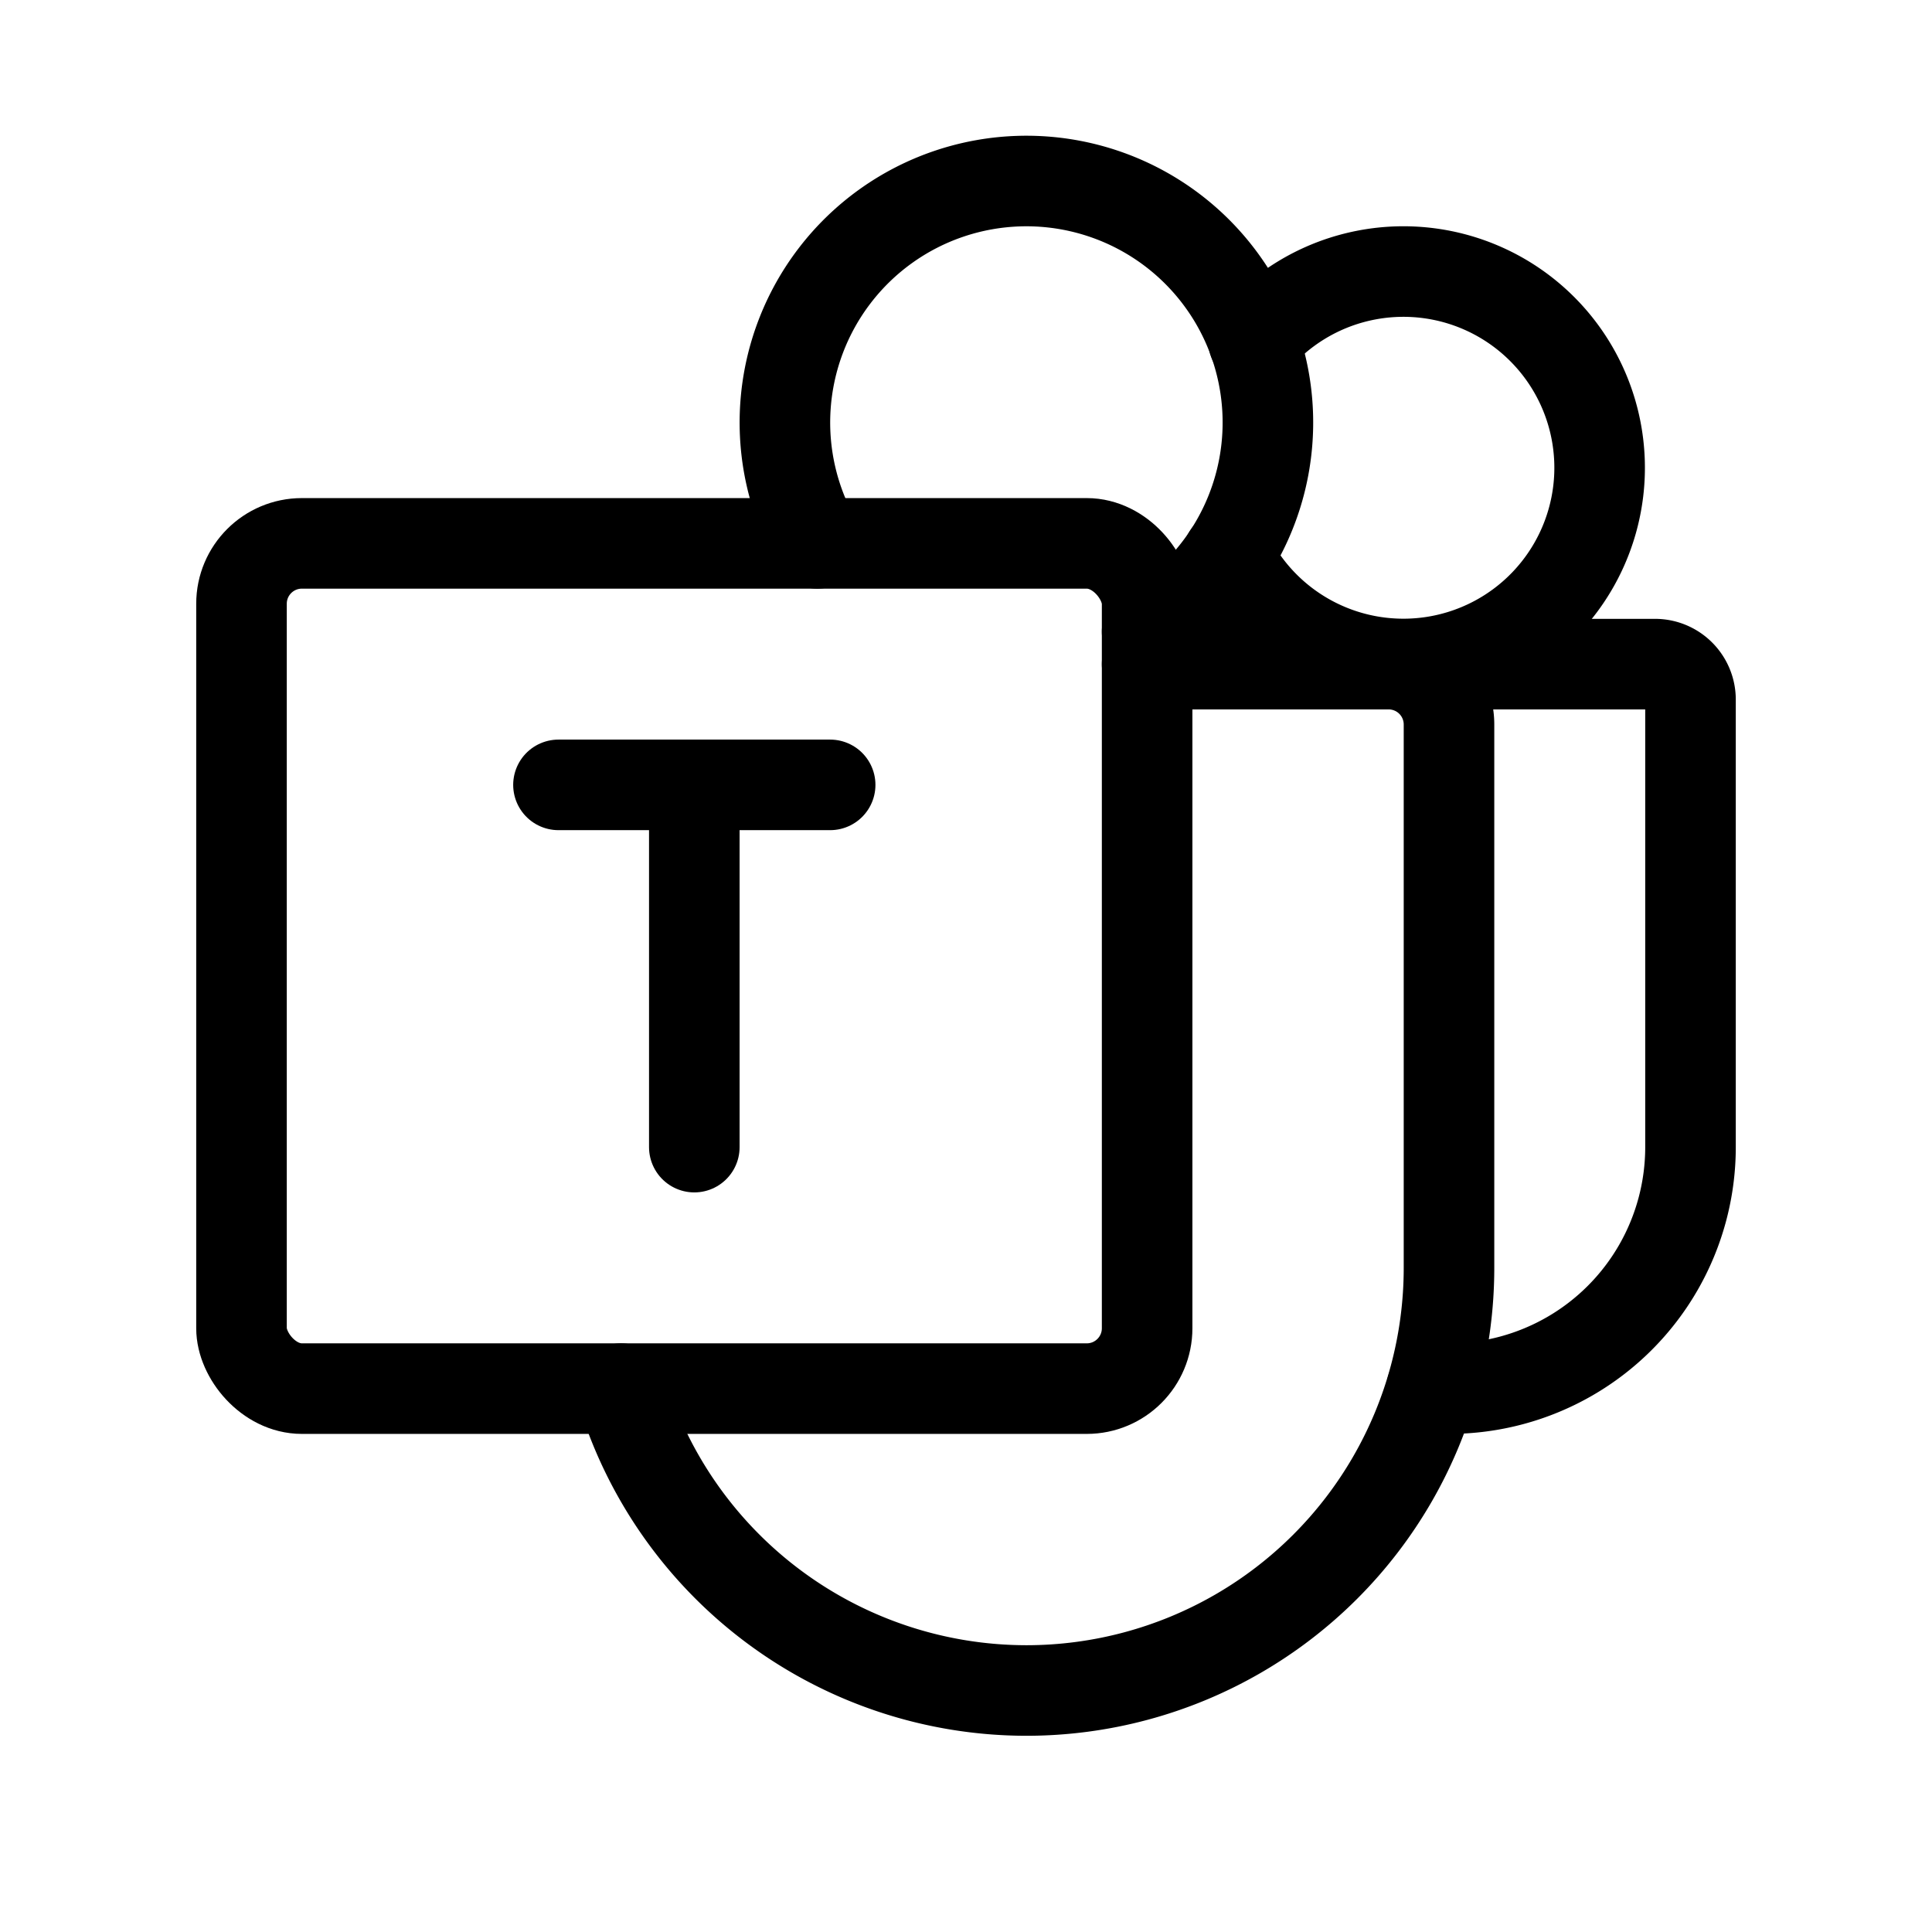
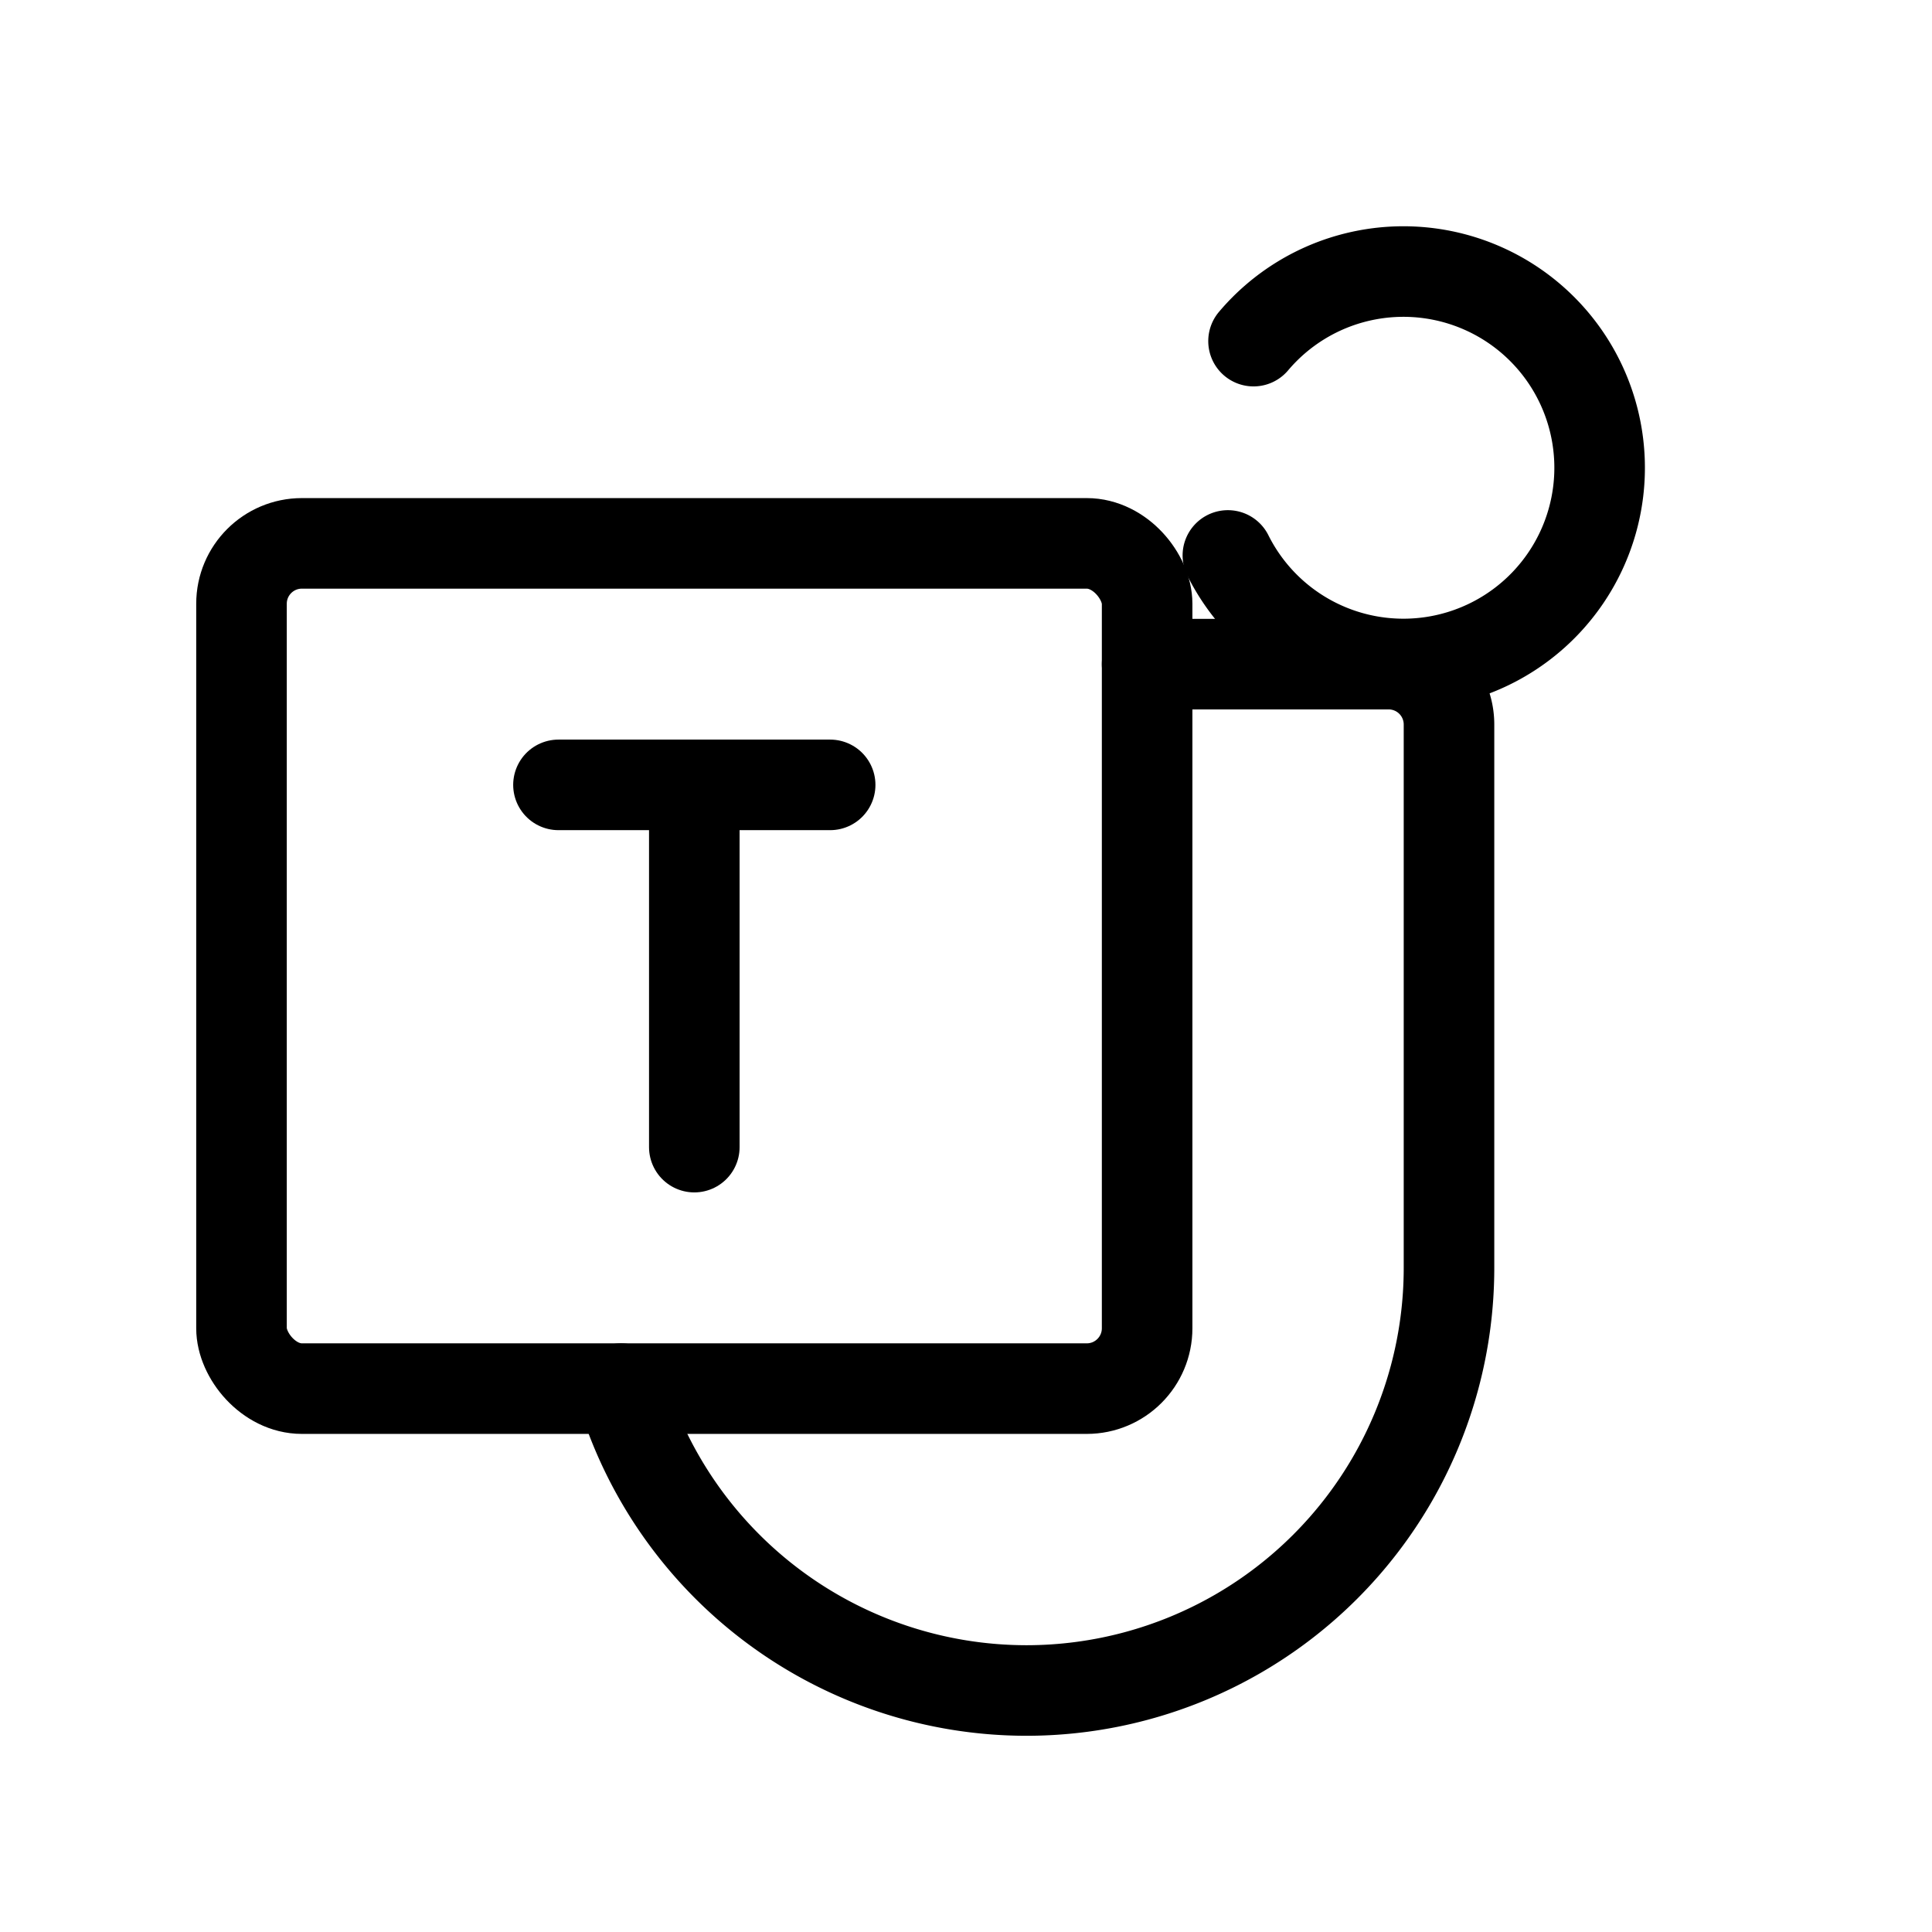
<svg xmlns="http://www.w3.org/2000/svg" viewBox="0 0 256 256">
  <rect width="256" height="256" fill="none" />
  <rect x="32" y="72" width="120" height="112" rx="8" fill="none" stroke="#000" stroke-linecap="round" stroke-linejoin="round" stroke-width="12" />
  <path d="M152,88h32a8,8,0,0,1,8,8v72a56,56,0,0,1-56,56h0a56.1,56.1,0,0,1-53.7-40" fill="none" stroke="#000" stroke-linecap="round" stroke-linejoin="round" stroke-width="12" />
  <line x1="110" y1="104" x2="74" y2="104" fill="none" stroke="#000" stroke-linecap="round" stroke-linejoin="round" stroke-width="12" />
  <line x1="92" y1="152" x2="92" y2="104" fill="none" stroke="#000" stroke-linecap="round" stroke-linejoin="round" stroke-width="12" />
-   <path d="M108.3,72A32,32,0,1,1,152,83.7" fill="none" stroke="#000" stroke-linecap="round" stroke-linejoin="round" stroke-width="12" />
  <path d="M166.1,45.2a26,26,0,1,1-3.4,28.4" fill="none" stroke="#000" stroke-linecap="round" stroke-linejoin="round" stroke-width="12" />
-   <path d="M192,88h27.3a4.7,4.7,0,0,1,4.7,4.7V152a32,32,0,0,1-32,32h-2.3" fill="none" stroke="#000" stroke-linecap="round" stroke-linejoin="round" stroke-width="12" />
</svg>